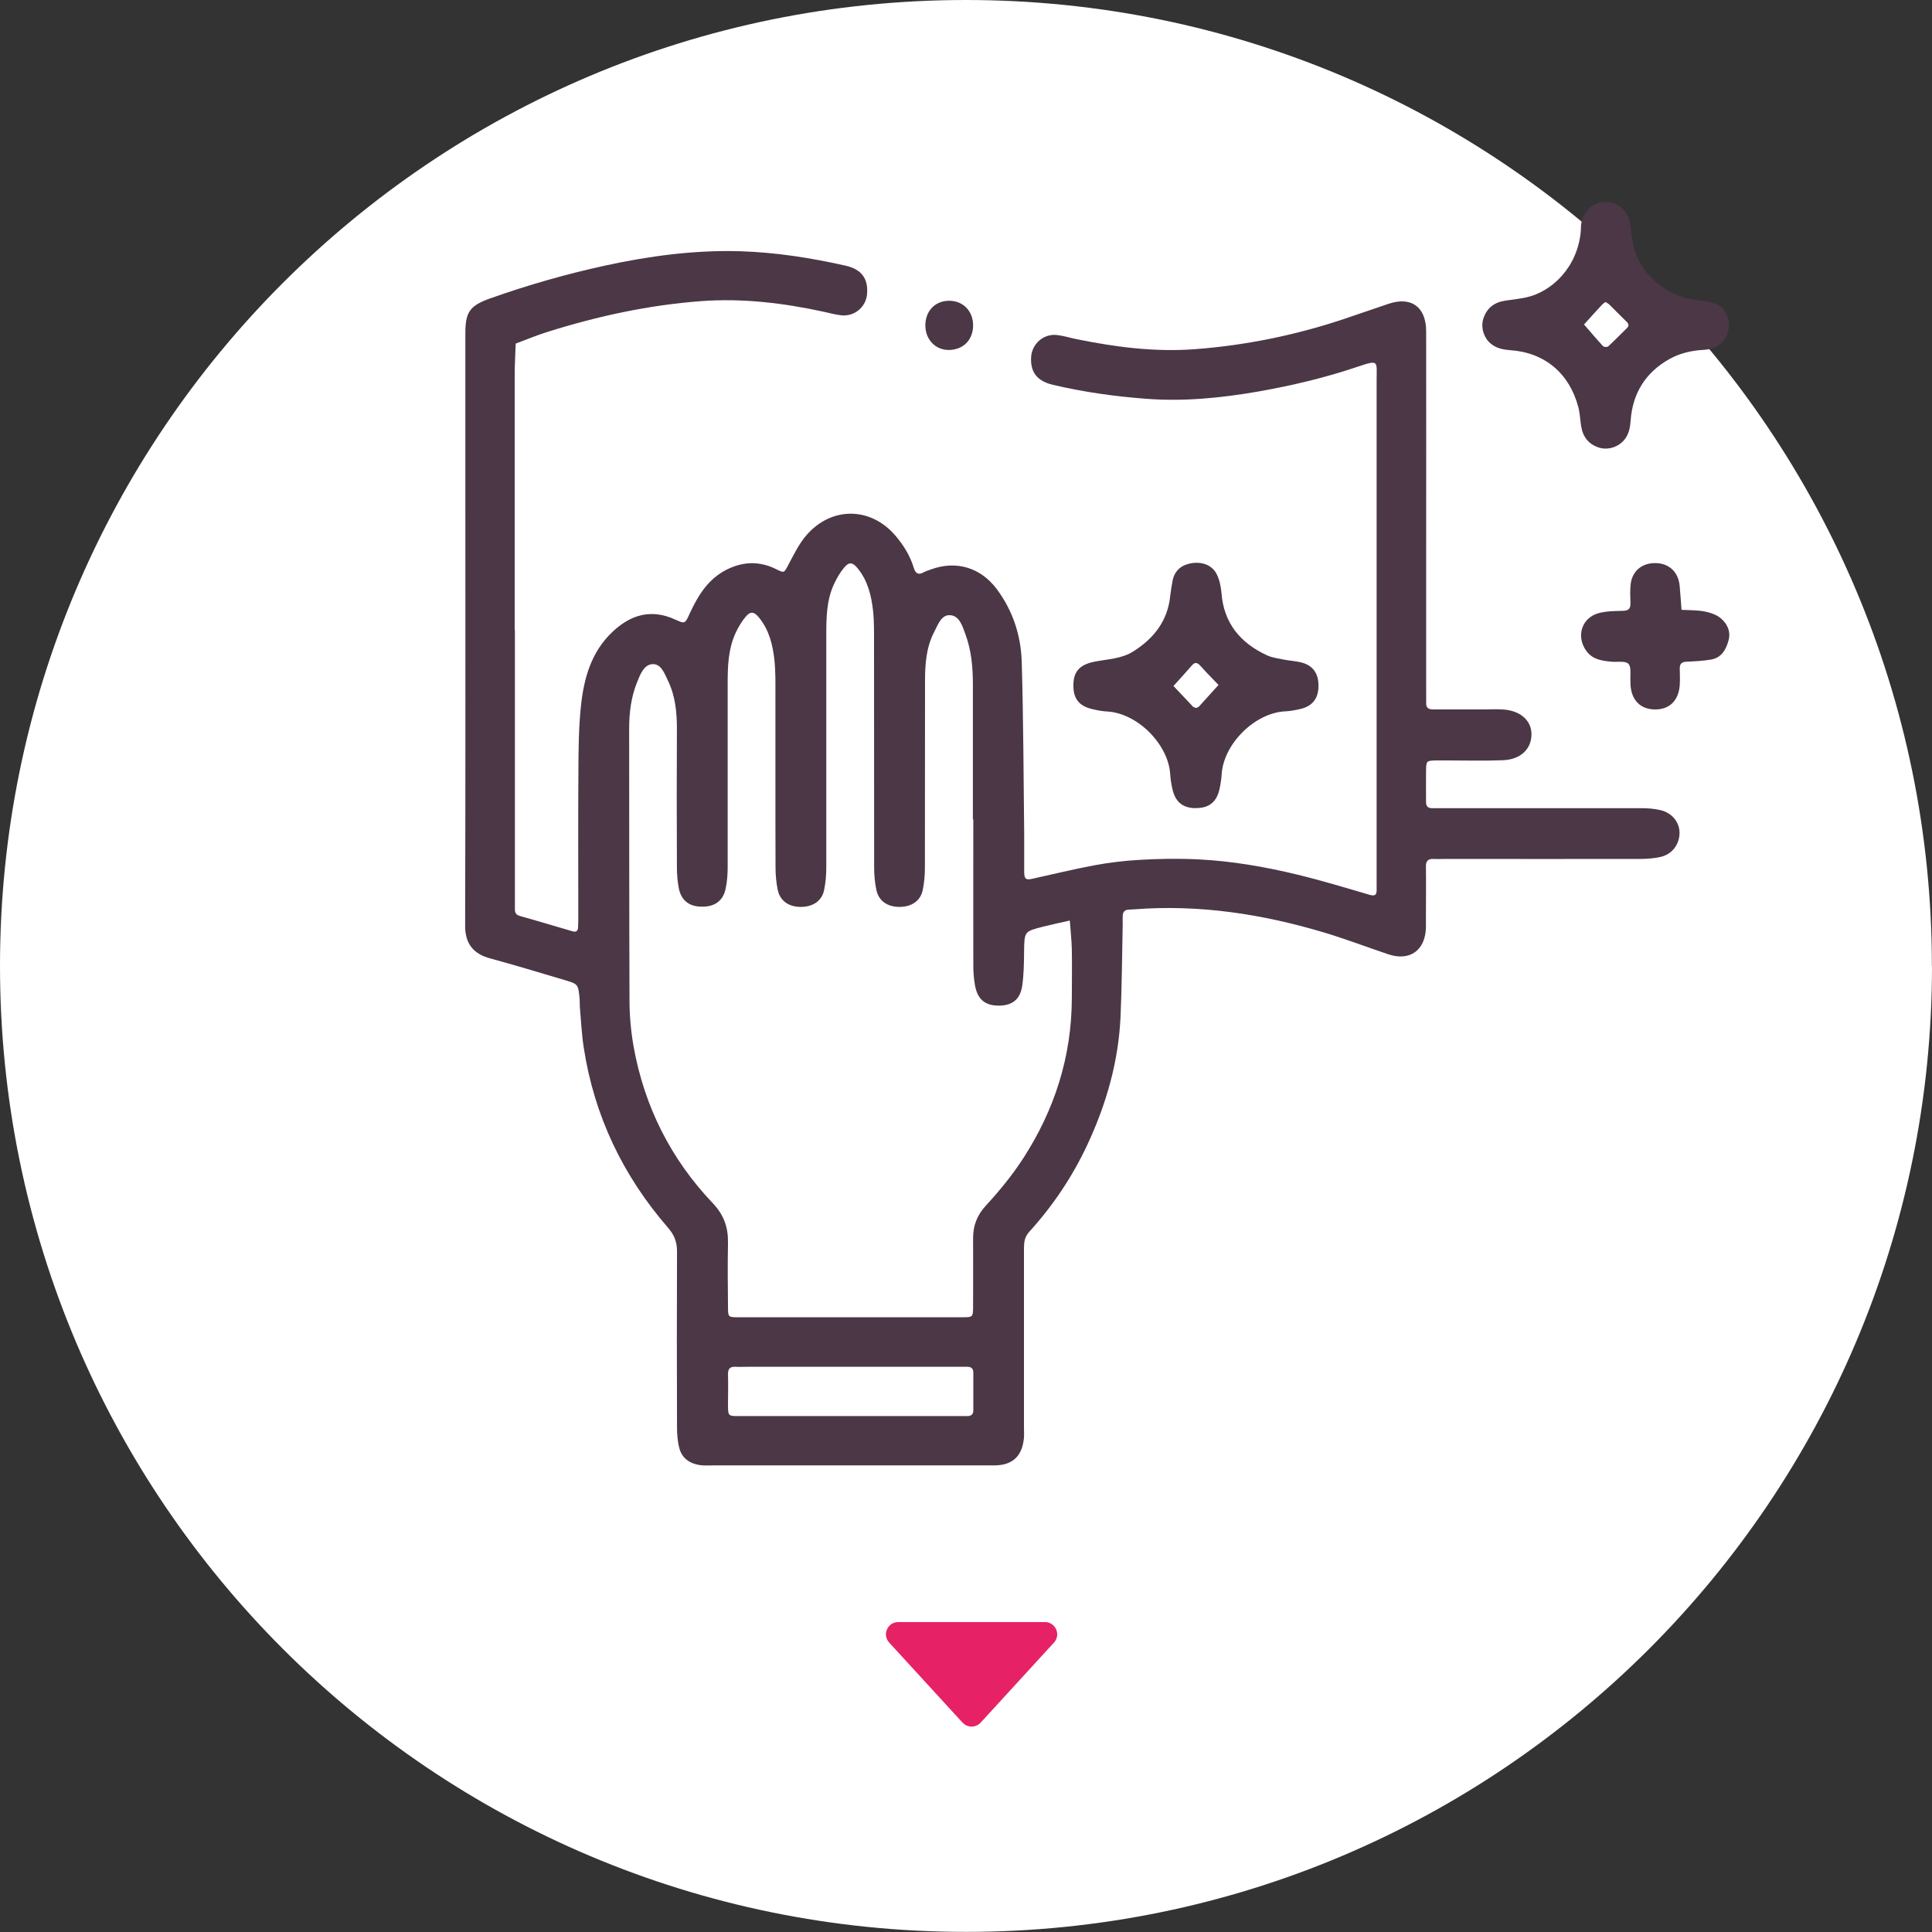
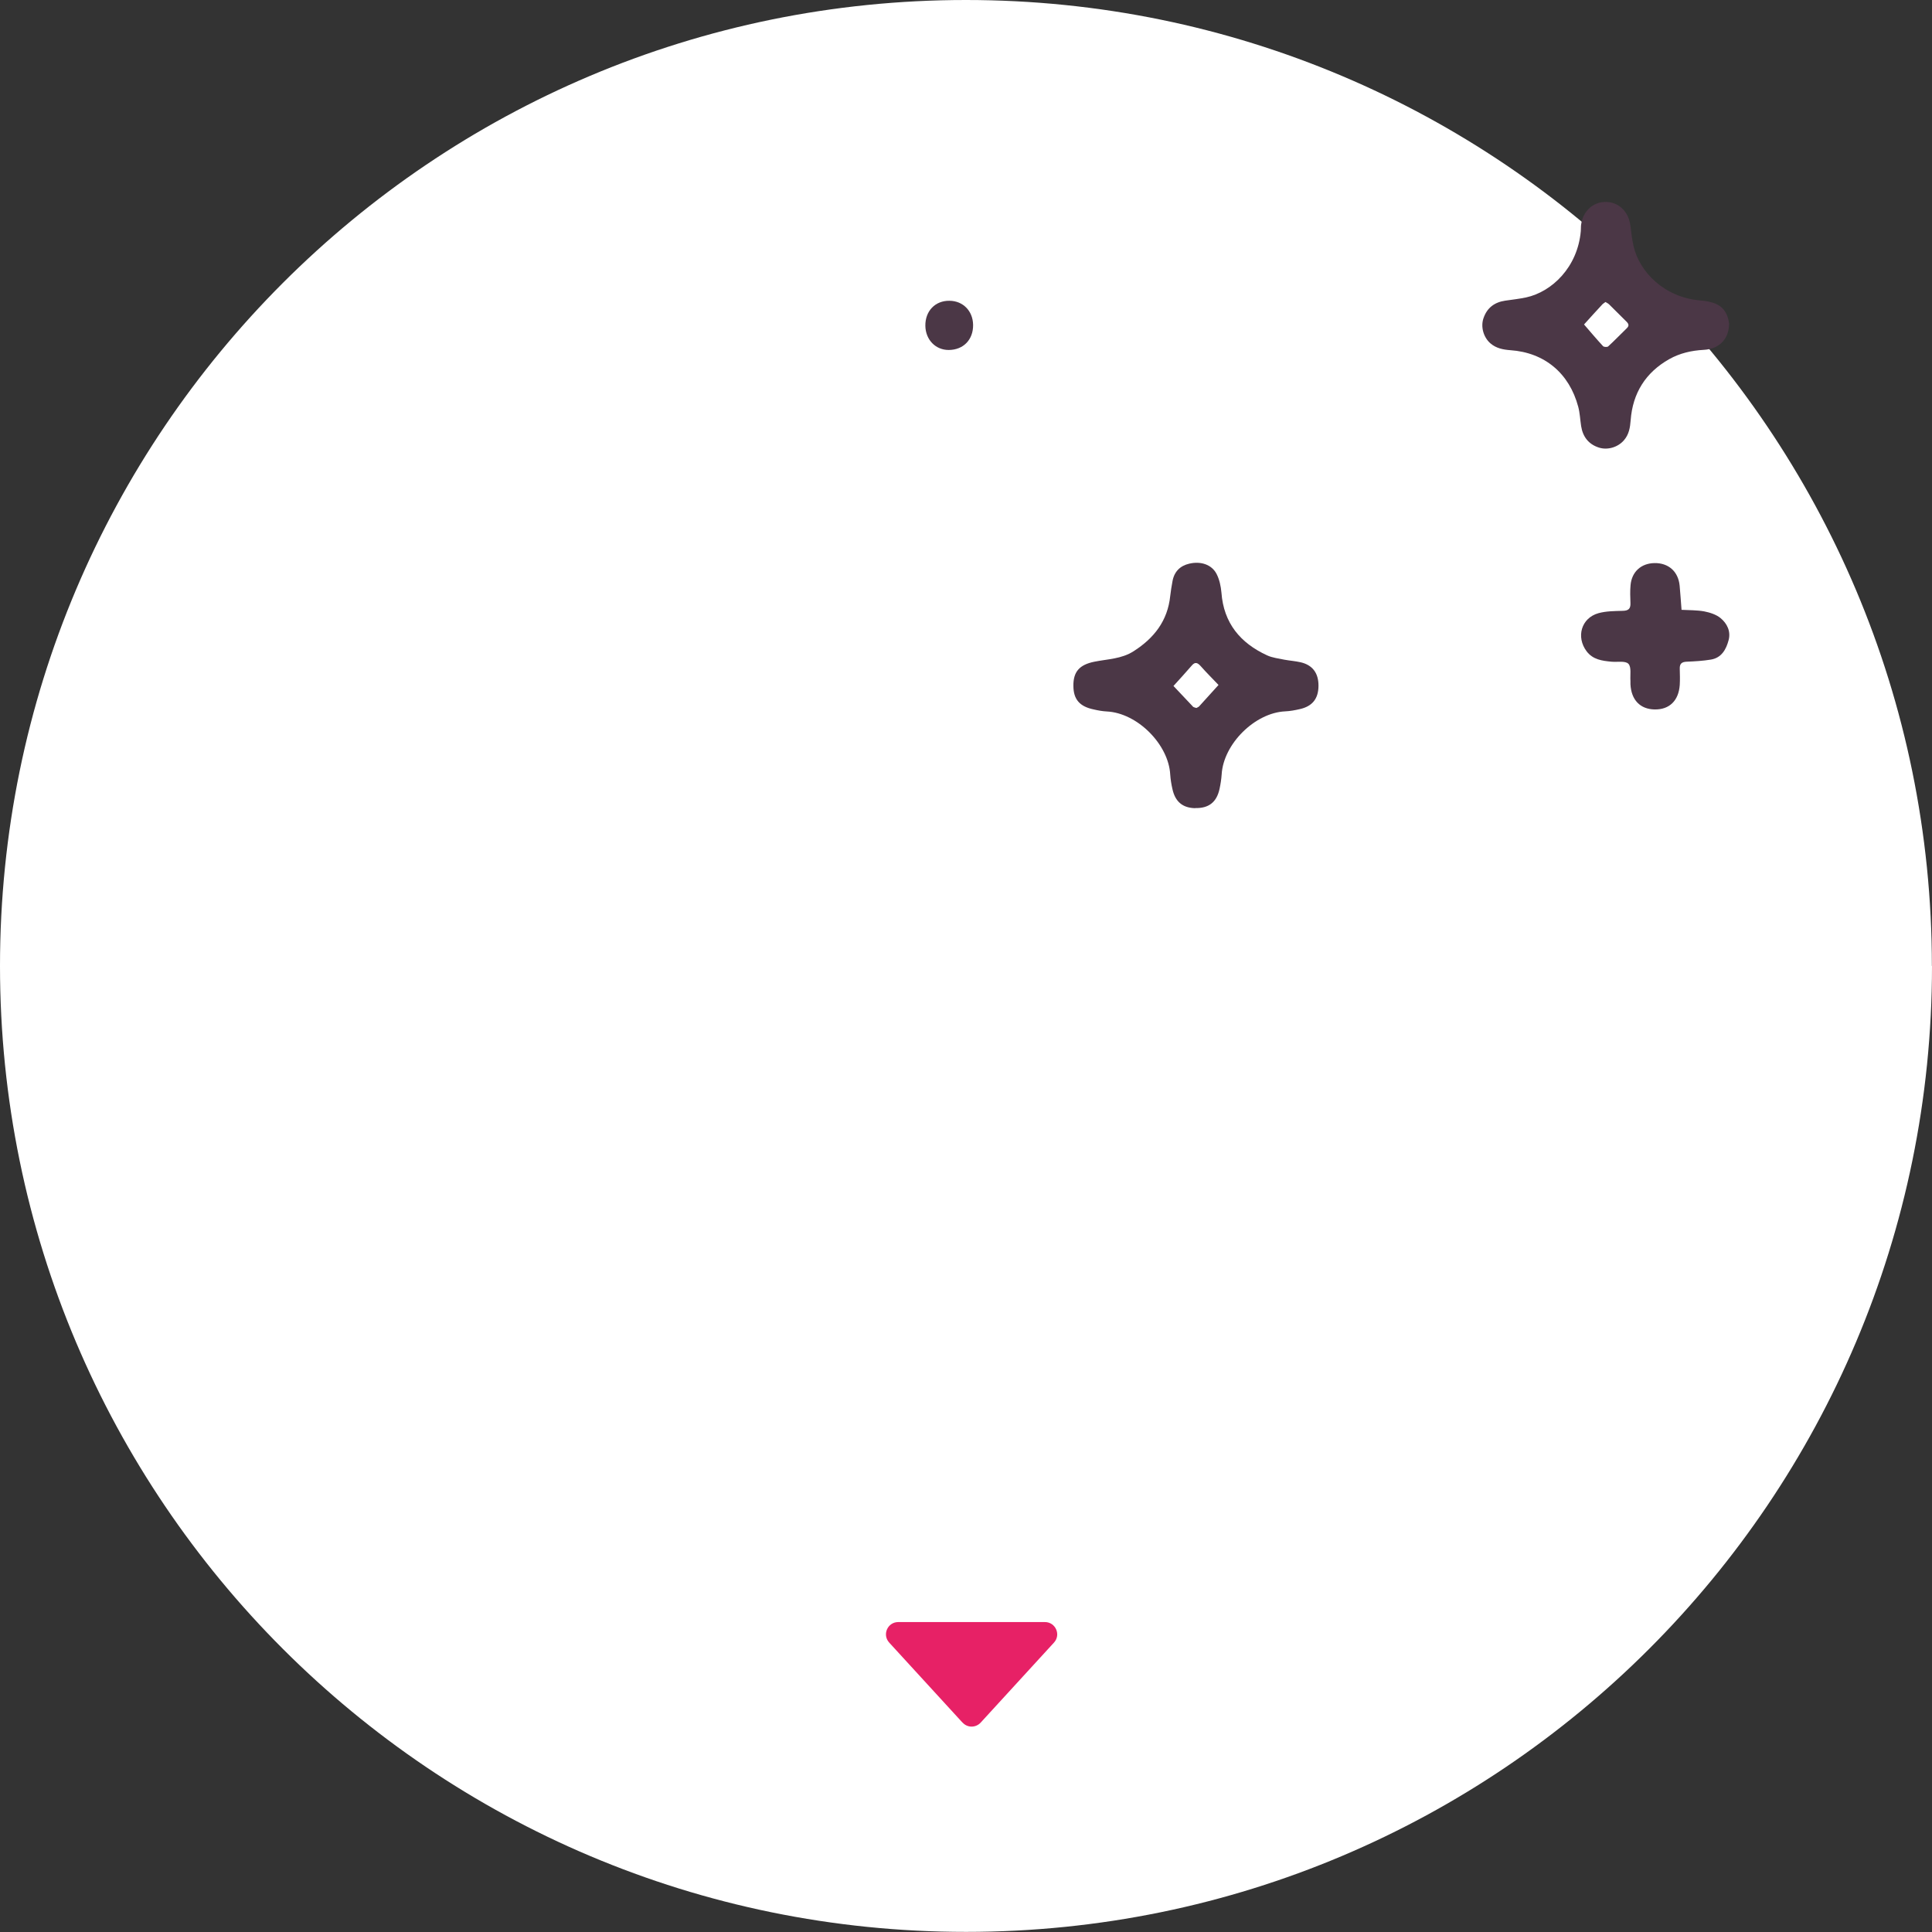
<svg xmlns="http://www.w3.org/2000/svg" id="Capa_2" data-name="Capa 2" viewBox="0 0 172.79 172.79">
  <rect x="0" y="0" width="172.79" height="172.79" fill="#333333" stroke="none" />
  <defs>
    <style> .cls-1 { fill: #fff; } .cls-2 { fill: #e72166; } .cls-3 { fill: #4b3746; } </style>
  </defs>
  <g id="Capa_1-2" data-name="Capa 1">
    <path class="cls-1" d="m172.79,86.39c0,47.71-38.68,86.39-86.39,86.39S0,134.11,0,86.39,38.68,0,86.39,0s86.39,38.68,86.39,86.39" />
    <path class="cls-2" d="m86.08,154.06l-6.55-7.15c-.65-.71-.15-1.84.81-1.84h13.11c.96,0,1.46,1.14.81,1.84l-6.55,7.15c-.44.48-1.19.48-1.62,0" />
-     <path class="cls-3" d="m46.05,56.34v23.83c0,.39,0,.79,0,1.18,0,.35.17.5.51.59,1.55.43,3.09.9,4.64,1.35.29.09.48,0,.5-.32.02-.39.02-.78.02-1.18,0-4.27-.02-8.53.01-12.8.01-1.96.02-3.92.23-5.87.26-2.46.92-4.82,2.81-6.6,1.63-1.55,3.48-2.1,5.64-1.1.87.4.86.36,1.29-.58.75-1.62,1.66-3.1,3.36-3.93,1.47-.71,2.91-.73,4.37,0,.73.37.7.32,1.1-.44.48-.9.94-1.85,1.6-2.61,2.23-2.57,5.72-2.55,7.94.03.73.85,1.33,1.81,1.66,2.91.13.43.38.68.87.39.21-.12.45-.18.68-.27,2.23-.81,4.4-.17,5.84,1.73,1.46,1.94,2.19,4.18,2.26,6.55.15,5.14.16,10.29.22,15.43.01,1.13-.01,2.26,0,3.38.01.6.16.71.7.59,1.86-.41,3.7-.86,5.57-1.21,1.29-.24,2.61-.4,3.92-.48,1.8-.11,3.6-.14,5.41-.05,2.99.15,5.92.66,8.82,1.36,2.18.53,4.33,1.18,6.48,1.81.48.14.63,0,.62-.45,0-.34,0-.69,0-1.03,0-14.86,0-29.72,0-44.58,0-1.67.23-1.82-1.67-1.18-2.92.99-5.92,1.7-8.94,2.23-3.28.57-6.6.9-9.94.65-2.83-.21-5.63-.6-8.39-1.25-1.44-.34-2.04-1.14-1.96-2.49.07-1.17,1.1-2.09,2.28-1.97.58.06,1.14.24,1.72.36,3.51.72,7.06,1.18,10.64.91,4.54-.34,8.99-1.25,13.31-2.69,1.34-.45,2.68-.92,4.02-1.37,2.02-.68,3.35.28,3.36,2.44.01,6.62,0,13.24,0,19.86,0,4.12,0,8.24,0,12.36,0,.34.01.69,0,1.03-.02.45.22.59.63.59,1.47,0,2.94,0,4.41,0,.64,0,1.28-.04,1.91.01,1.51.12,2.47,1,2.47,2.21,0,1.3-.95,2.25-2.52,2.32-1.71.07-3.43.02-5.15.02-.29,0-.59,0-.88,0-.85.03-.86.03-.88.93-.01.93,0,1.86,0,2.79,0,.35.15.55.52.55.39,0,.79,0,1.18,0,5.84,0,11.67,0,17.51,0,.58,0,1.18.04,1.74.17,1.07.25,1.74,1.11,1.72,2.08-.02,1.01-.67,1.88-1.7,2.11-.56.13-1.16.17-1.74.18-5.83.01-11.67,0-17.51,0-.34,0-.69.02-1.03,0-.49-.03-.71.17-.7.68.02,1.42,0,2.84,0,4.27,0,.39,0,.78,0,1.18-.05,2.04-1.44,3.04-3.36,2.4-1.9-.64-3.77-1.35-5.68-1.93-5.57-1.67-11.25-2.55-17.08-2.09-.15.01-.29.02-.44.02-.35.01-.54.19-.56.54-.01.24,0,.49,0,.74-.06,2.74-.07,5.48-.19,8.22-.17,4.06-1.27,7.89-2.98,11.55-1.34,2.86-3.08,5.45-5.2,7.78-.41.46-.46.93-.46,1.48,0,3.29,0,6.57,0,9.86,0,2.06,0,4.12,0,6.18,0,.29.02.59,0,.88-.14,1.56-.93,2.48-2.67,2.48-1.72,0-3.43,0-5.15,0-6.67,0-13.34,0-20.01,0-.39,0-.79.03-1.18-.03-.89-.14-1.57-.61-1.81-1.5-.16-.61-.21-1.26-.21-1.88-.02-5.25-.02-10.49,0-15.74,0-.84-.24-1.45-.79-2.09-4.04-4.65-6.61-10.01-7.55-16.11-.19-1.2-.24-2.43-.35-3.65-.02-.24,0-.49-.02-.73-.13-1.32-.13-1.32-1.38-1.69-2.2-.65-4.39-1.32-6.61-1.92-1.45-.39-2.26-1.25-2.25-2.95.04-13.39.02-26.77.02-40.16,0-4.27,0-8.53,0-12.8,0-1.89.38-2.47,2.24-3.13,3.36-1.19,6.79-2.17,10.27-2.93,3.97-.86,7.99-1.4,12.07-1.28,3.18.1,6.32.59,9.42,1.29,1.43.32,2.03,1.15,1.93,2.51-.08,1.17-1.12,2.06-2.31,1.93-.53-.06-1.05-.2-1.58-.32-3.6-.78-7.25-1.22-10.93-.95-4.69.35-9.27,1.34-13.75,2.75-.97.3-1.91.7-2.86,1.05-.03.98-.09,1.95-.09,2.93,0,7.55,0,15.1,0,22.66m40.98,16.95h0c0-4.02,0-8.04,0-12.06,0-1.53-.13-3.03-.66-4.47-.28-.75-.53-1.67-1.38-1.72-.79-.05-1.09.86-1.43,1.52-.72,1.4-.81,2.9-.81,4.43,0,5.54,0,11.08-.01,16.62,0,.68-.06,1.37-.2,2.04-.21.96-1.01,1.48-2.08,1.48-1.07,0-1.85-.53-2.06-1.51-.14-.66-.2-1.36-.2-2.04-.01-6.62,0-13.24-.01-19.86,0-1.03.02-2.07-.09-3.09-.15-1.36-.48-2.7-1.39-3.8-.43-.53-.76-.57-1.19-.05-.37.44-.67.96-.91,1.48-.68,1.46-.69,3.04-.69,4.61,0,6.91,0,13.83,0,20.74,0,.68-.06,1.37-.2,2.04-.21.96-1.01,1.48-2.08,1.48-1.07,0-1.85-.53-2.06-1.51-.14-.66-.2-1.36-.2-2.04-.02-5.15,0-10.3-.01-15.45,0-1.03.02-2.07-.09-3.09-.15-1.36-.48-2.7-1.39-3.8-.43-.53-.76-.57-1.19-.05-.37.44-.67.96-.91,1.48-.64,1.42-.69,2.93-.69,4.46,0,5.49,0,10.98,0,16.47,0,.63-.05,1.27-.18,1.89-.22,1.09-.97,1.63-2.11,1.62-1.14,0-1.86-.54-2.08-1.65-.12-.62-.17-1.26-.17-1.89-.02-4.12-.02-8.24,0-12.36,0-1.49-.14-2.94-.79-4.29-.31-.64-.62-1.57-1.42-1.5-.74.06-1.07.91-1.35,1.61-.54,1.34-.71,2.73-.71,4.16.01,8.09,0,16.18.03,24.27,0,1.41.13,2.84.38,4.23.97,5.33,3.33,10.01,7.06,13.93,1,1.05,1.39,2.16,1.37,3.55-.04,1.91-.02,3.83,0,5.74,0,.89.02.92.87.92,6.72,0,13.44,0,20.15,0,.87,0,.89-.03.9-.9.01-2.06,0-4.12,0-6.18,0-1.12.35-2.04,1.14-2.9,1.22-1.33,2.38-2.74,3.36-4.26,2.79-4.32,4.31-9.07,4.33-14.25,0-1.47.03-2.94,0-4.41-.02-.86-.12-1.72-.18-2.58-.8.18-1.61.35-2.4.55-1.68.43-1.66.43-1.69,2.23-.01,1.03-.02,2.06-.17,3.07-.18,1.23-.92,1.77-2.13,1.76-1.19-.01-1.86-.56-2.09-1.81-.1-.57-.15-1.16-.15-1.75-.01-4.36,0-8.73,0-13.09m-11.12,53.36h9.54c.34,0,.68,0,1.03,0,.34,0,.55-.13.55-.51,0-1.12,0-2.25,0-3.38,0-.37-.19-.52-.54-.52-.39,0-.78,0-1.17,0h-18.49c-.34,0-.69.02-1.03,0-.48-.03-.72.13-.71.66.03.93,0,1.86,0,2.79.01.94.02.96.98.96,3.28,0,6.55,0,9.83,0" />
    <path class="cls-3" d="m154.64,28.96c0,1.35-.88,2.26-2.27,2.33-1.1.06-2.14.3-3.08.83-2.11,1.19-3.27,3.04-3.45,5.46-.05.66-.15,1.26-.58,1.77-.54.65-1.48.93-2.26.68-.93-.3-1.44-.97-1.59-1.92-.09-.58-.11-1.17-.26-1.73-.8-3-3.01-4.85-6.07-5.06-.66-.05-1.26-.17-1.77-.6-.64-.55-.9-1.5-.63-2.27.32-.93.99-1.42,1.94-1.56.62-.09,1.26-.16,1.87-.29,2.31-.5,4.61-2.71,4.89-5.93.02-.2,0-.4.03-.59.16-1.18,1.04-2,2.15-2.02,1.17-.02,2.08.83,2.25,2.08.08.63.15,1.26.29,1.87.52,2.31,2.75,4.59,5.96,4.86.48.04.97.12,1.41.31.8.35,1.09,1.07,1.17,1.76m-11.05-1.93c-.1.08-.19.12-.26.19-.56.6-1.11,1.21-1.66,1.82.56.65,1.12,1.31,1.7,1.94.08.08.37.1.46.02.57-.52,1.1-1.08,1.66-1.62.23-.22.18-.39-.02-.59-.52-.51-1.03-1.03-1.55-1.54-.09-.09-.22-.15-.33-.22" />
    <path class="cls-3" d="m106.9,72.28c-1.12-.02-1.79-.57-2.04-1.7-.1-.43-.17-.87-.2-1.3-.14-2.7-2.94-5.52-5.68-5.65-.39-.02-.77-.09-1.16-.18-1.26-.26-1.81-.9-1.82-2.09-.02-1.27.53-1.91,1.88-2.18,1.19-.24,2.42-.24,3.51-.94,1.83-1.17,3.04-2.72,3.27-4.94.05-.44.12-.87.2-1.3.15-.87.68-1.4,1.51-1.59,1.04-.24,2,.09,2.43.91.26.5.39,1.11.44,1.68.2,2.73,1.69,4.51,4.08,5.61.47.22,1.03.28,1.55.39.48.09.97.12,1.45.23,1.08.25,1.61.98,1.6,2.12-.01,1.14-.55,1.82-1.67,2.07-.43.1-.87.18-1.3.2-2.71.12-5.53,2.91-5.69,5.64-.03.44-.1.88-.19,1.3-.26,1.19-.97,1.74-2.18,1.71m.11-8.95c.08-.05.18-.08.24-.14.58-.64,1.16-1.28,1.74-1.92-.53-.56-1.08-1.1-1.59-1.68-.28-.31-.5-.42-.81-.05-.53.62-1.08,1.21-1.63,1.82.56.6,1.13,1.19,1.69,1.79.03.04.06.08.11.1.08.04.18.06.27.08" />
    <path class="cls-3" d="m147.97,50.36c1.26-.02,2.13.76,2.25,2.02.07.72.11,1.44.17,2.16.68.04,1.37.02,2.03.14.51.1,1.07.28,1.46.6.58.48.93,1.18.72,1.97-.22.83-.63,1.58-1.58,1.74-.72.12-1.45.16-2.18.19-.43.02-.62.18-.61.61.01.49.03.98,0,1.47-.1,1.41-.93,2.21-2.24,2.19-1.3-.02-2.1-.85-2.17-2.26,0-.1,0-.2,0-.29-.04-.53.1-1.24-.18-1.53-.27-.29-.99-.14-1.52-.19-.83-.08-1.65-.18-2.22-.93-.96-1.28-.48-2.98,1.06-3.41.69-.19,1.45-.19,2.18-.21.51-.01.7-.2.68-.69-.02-.54-.04-1.08.01-1.61.11-1.2.95-1.95,2.14-1.97" />
    <path class="cls-3" d="m87.03,29.05c.02,1.32-.86,2.24-2.17,2.25-1.18.01-2.08-.91-2.1-2.16-.02-1.32.88-2.26,2.16-2.24,1.21.01,2.09.91,2.11,2.15" />
  </g>
</svg>